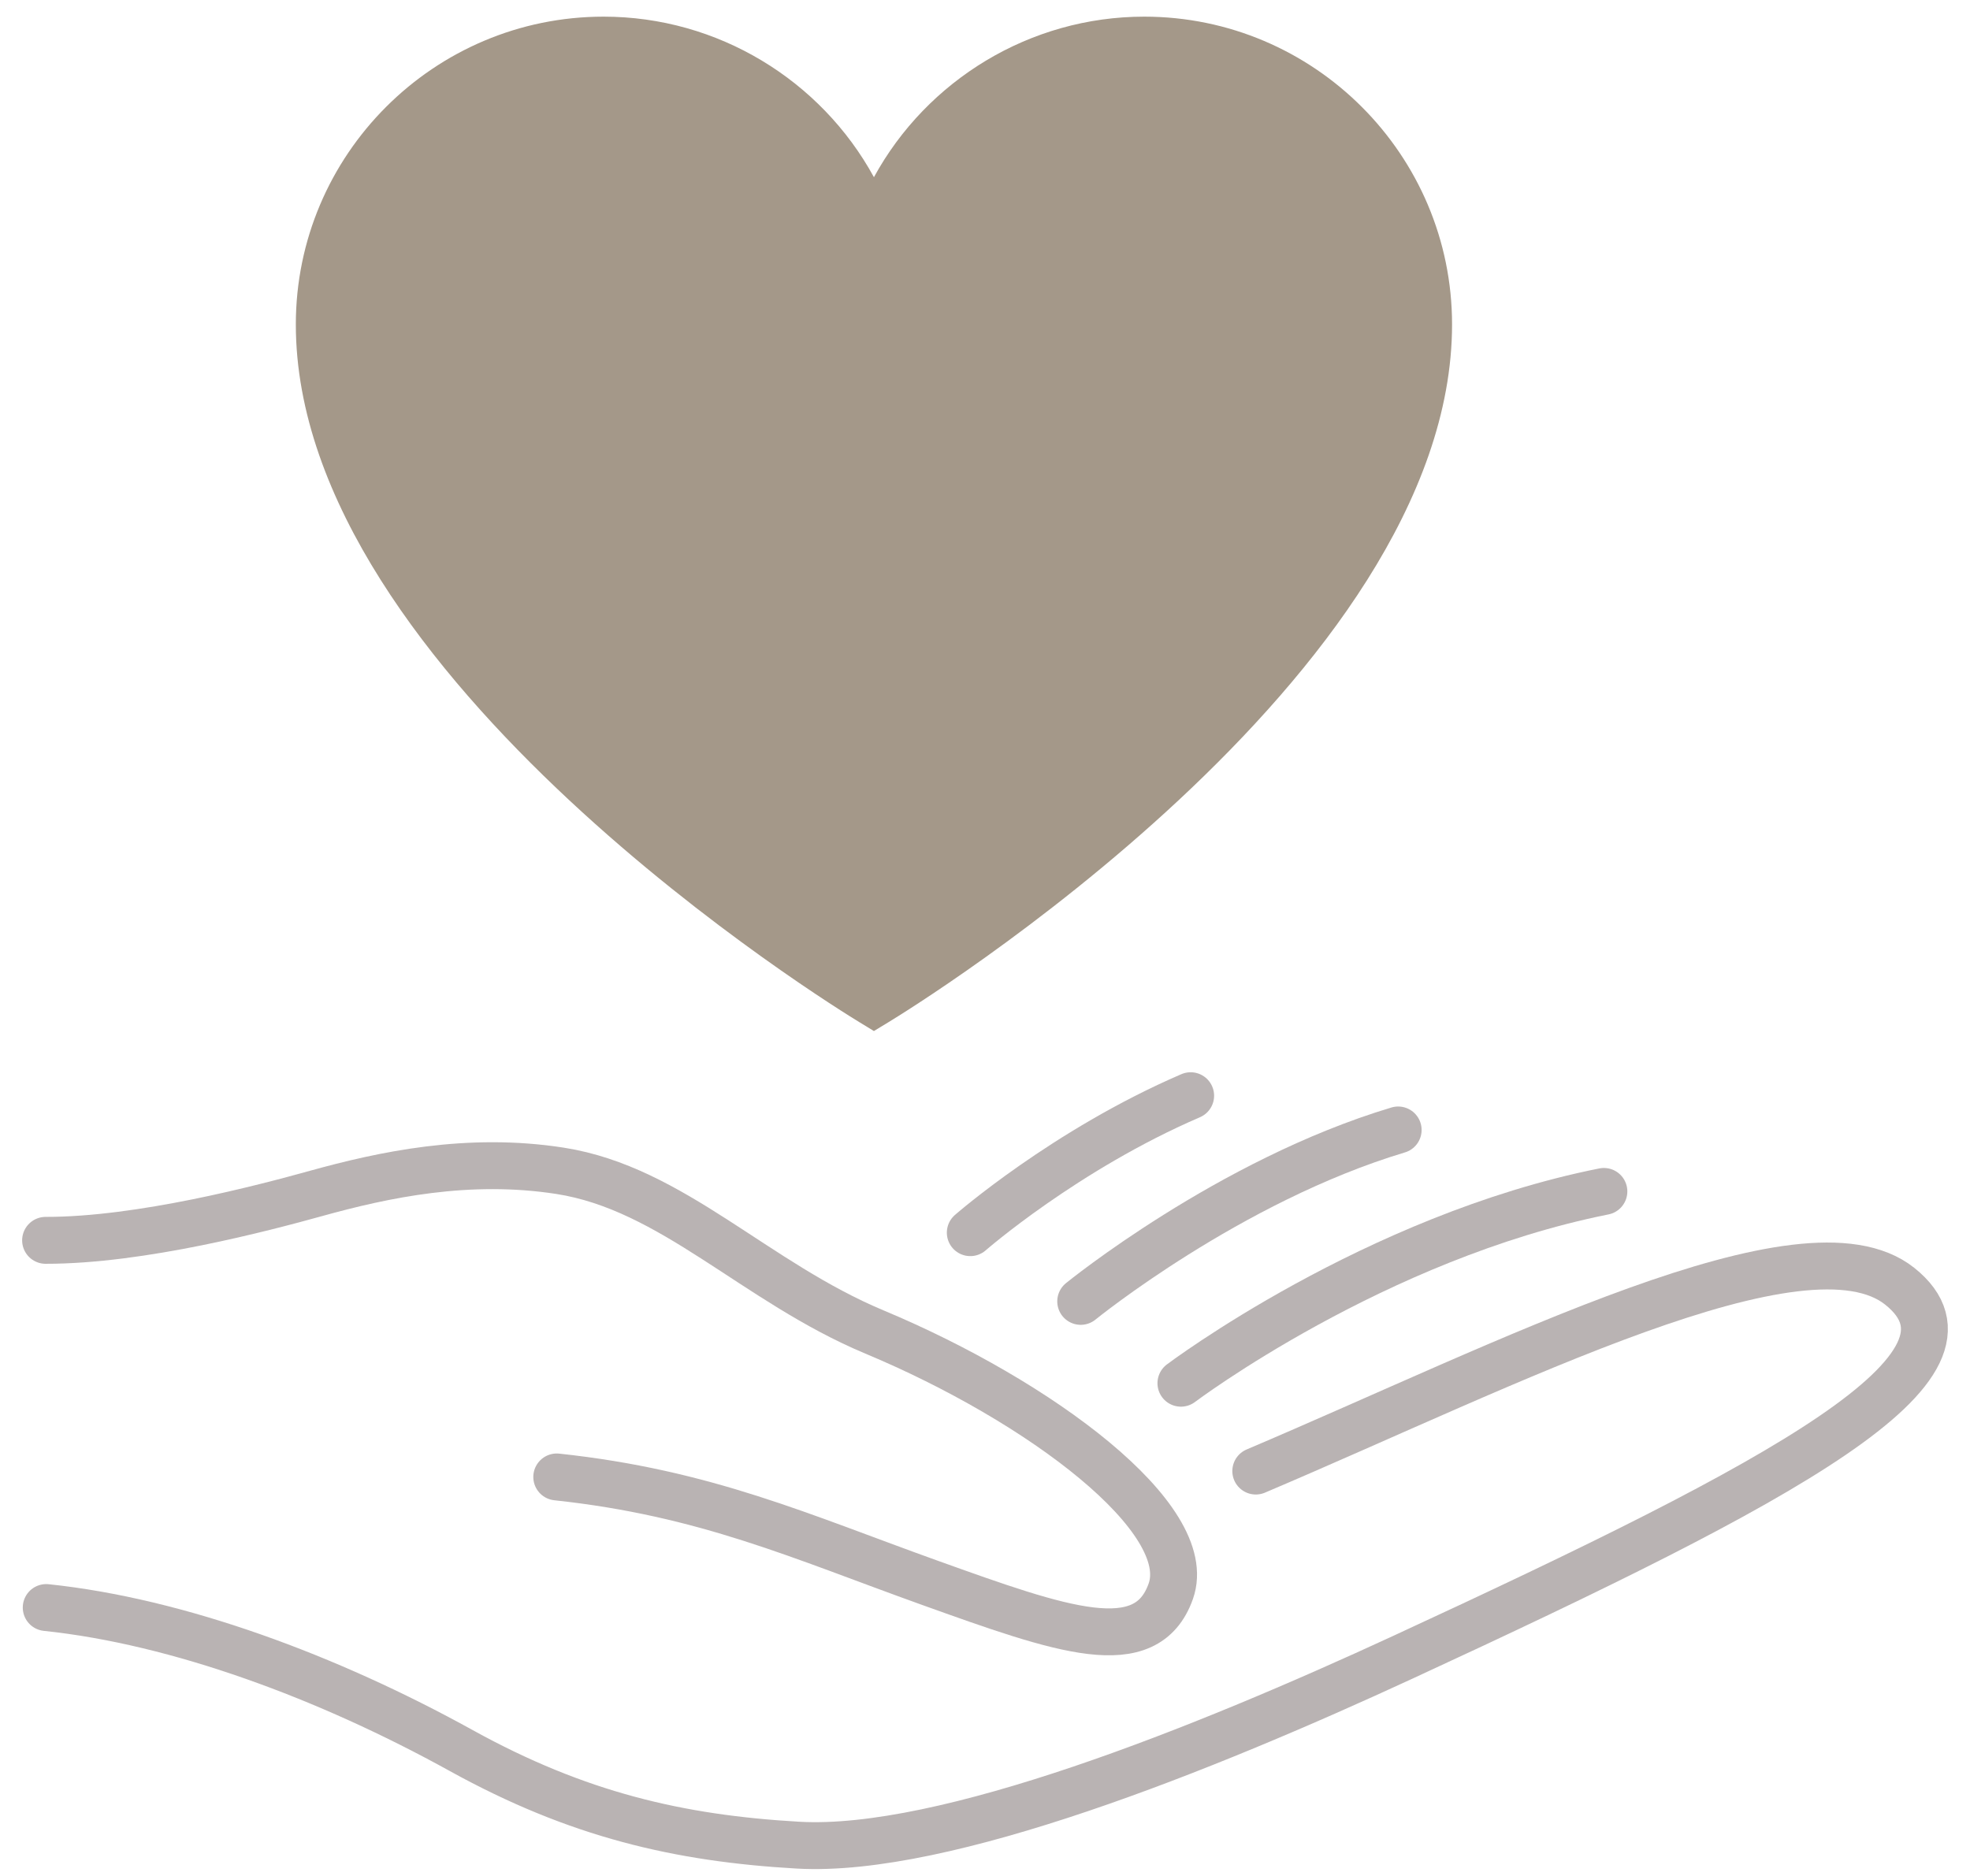
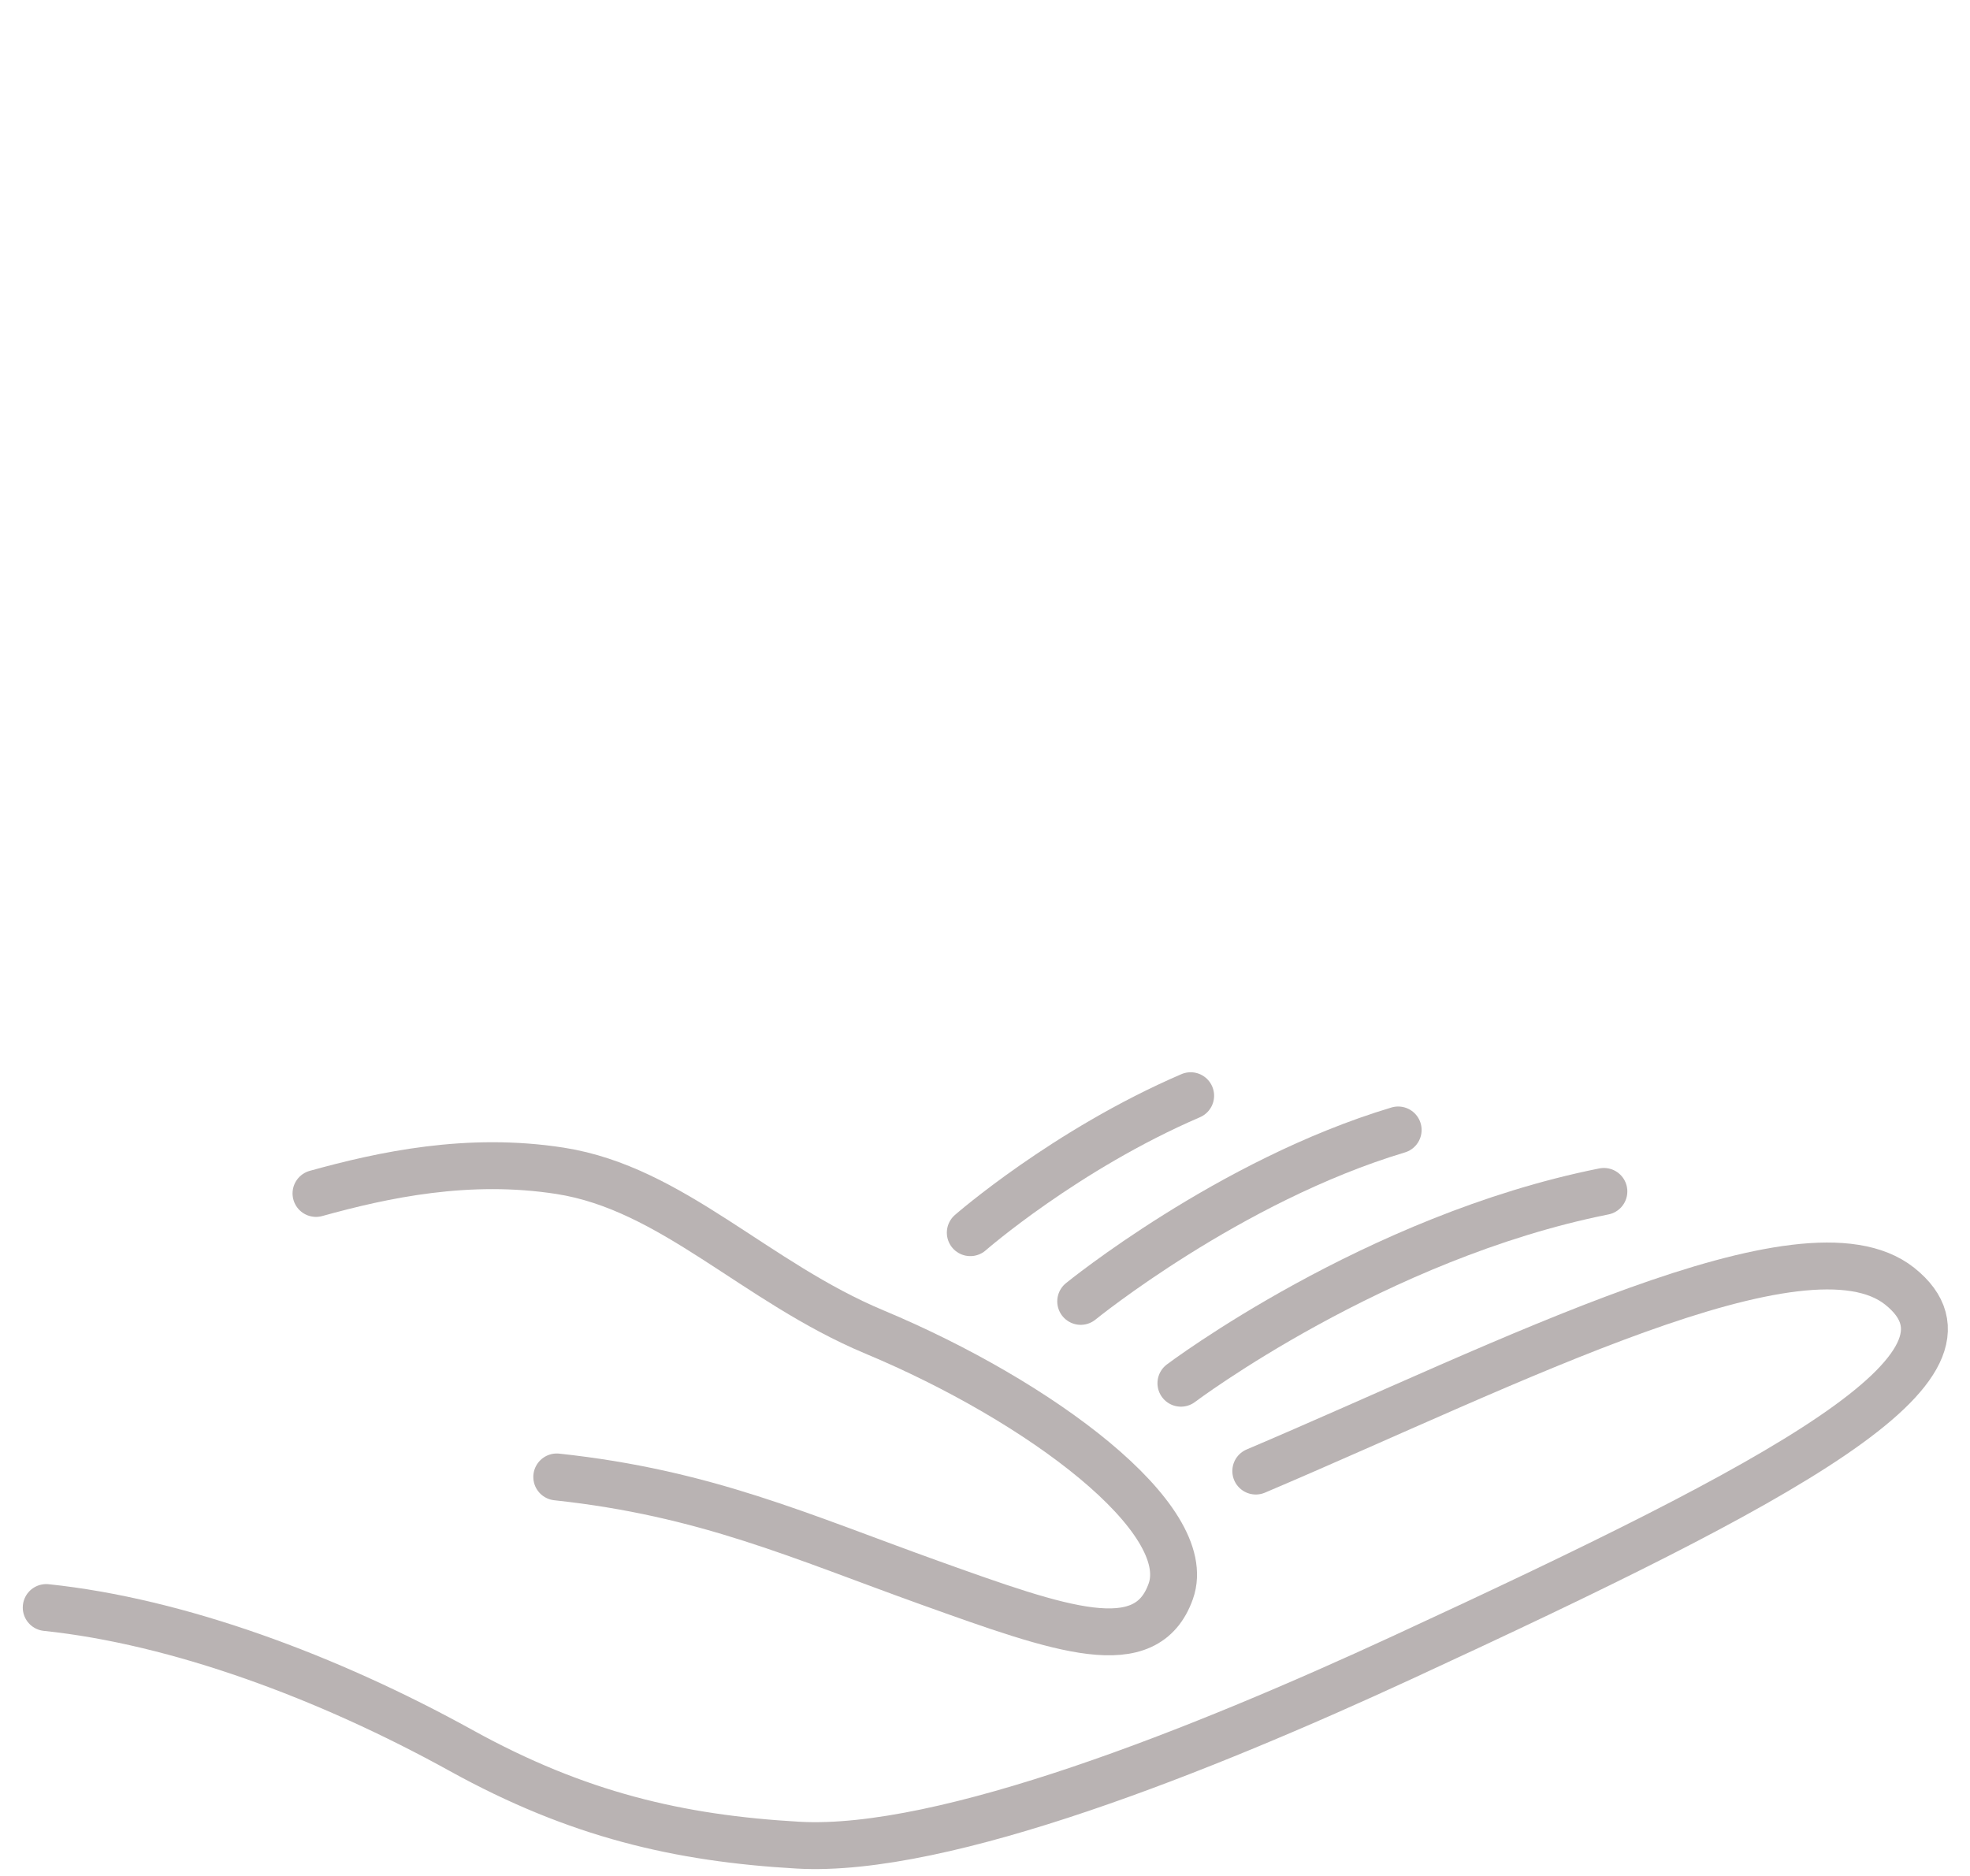
<svg xmlns="http://www.w3.org/2000/svg" width="84" height="80" viewBox="0 0 84 80" fill="none">
-   <path d="M36.656 43.598C35.674 43.003 12.614 28.837 12.614 13.836C12.614 6.598 18.502 0.71 25.739 0.71C30.606 0.71 35.003 3.416 37.264 7.556C39.526 3.415 43.922 0.71 48.789 0.71C56.027 0.71 61.915 6.598 61.915 13.836C61.915 28.837 38.855 43.003 37.873 43.598L37.263 43.968L36.656 43.598Z" fill="#A49889" />
  <path d="M1.971 68.553C7.591 69.142 13.978 71.507 19.672 74.655C24.613 77.385 28.942 78.396 34.024 78.686C40.272 79.044 51.317 74.601 59.812 70.676C76.148 63.127 85.292 58.267 81.002 54.85C76.953 51.625 64.327 58.158 53.546 62.733" stroke="#B9B3B3" stroke-width="2" stroke-miterlimit="10" stroke-linecap="round" />
-   <path d="M23.74 62.984C30.085 63.664 34.129 65.517 39.64 67.495C45.277 69.517 48.879 70.807 49.922 67.859C51.02 64.756 44.357 59.759 37.287 56.803C32.192 54.672 28.67 50.679 23.887 49.93C19.965 49.318 16.349 50.097 13.474 50.894C11.232 51.516 5.989 52.901 1.944 52.894" stroke="#B9B3B3" stroke-width="2" stroke-miterlimit="10" stroke-linecap="round" />
+   <path d="M23.74 62.984C30.085 63.664 34.129 65.517 39.64 67.495C45.277 69.517 48.879 70.807 49.922 67.859C51.02 64.756 44.357 59.759 37.287 56.803C32.192 54.672 28.67 50.679 23.887 49.93C19.965 49.318 16.349 50.097 13.474 50.894" stroke="#B9B3B3" stroke-width="2" stroke-miterlimit="10" stroke-linecap="round" />
  <path d="M68.389 50.808C58.612 52.761 50.354 58.987 50.354 58.987" stroke="#B9B3B3" stroke-width="2" stroke-miterlimit="10" stroke-linecap="round" />
  <path d="M59.617 48.187C52.4 50.353 46.081 55.497 46.081 55.497" stroke="#B9B3B3" stroke-width="2" stroke-miterlimit="10" stroke-linecap="round" />
  <path d="M50.769 46.726C45.417 49.032 41.373 52.567 41.373 52.567" stroke="#B9B3B3" stroke-width="2" stroke-miterlimit="10" stroke-linecap="round" />
</svg>